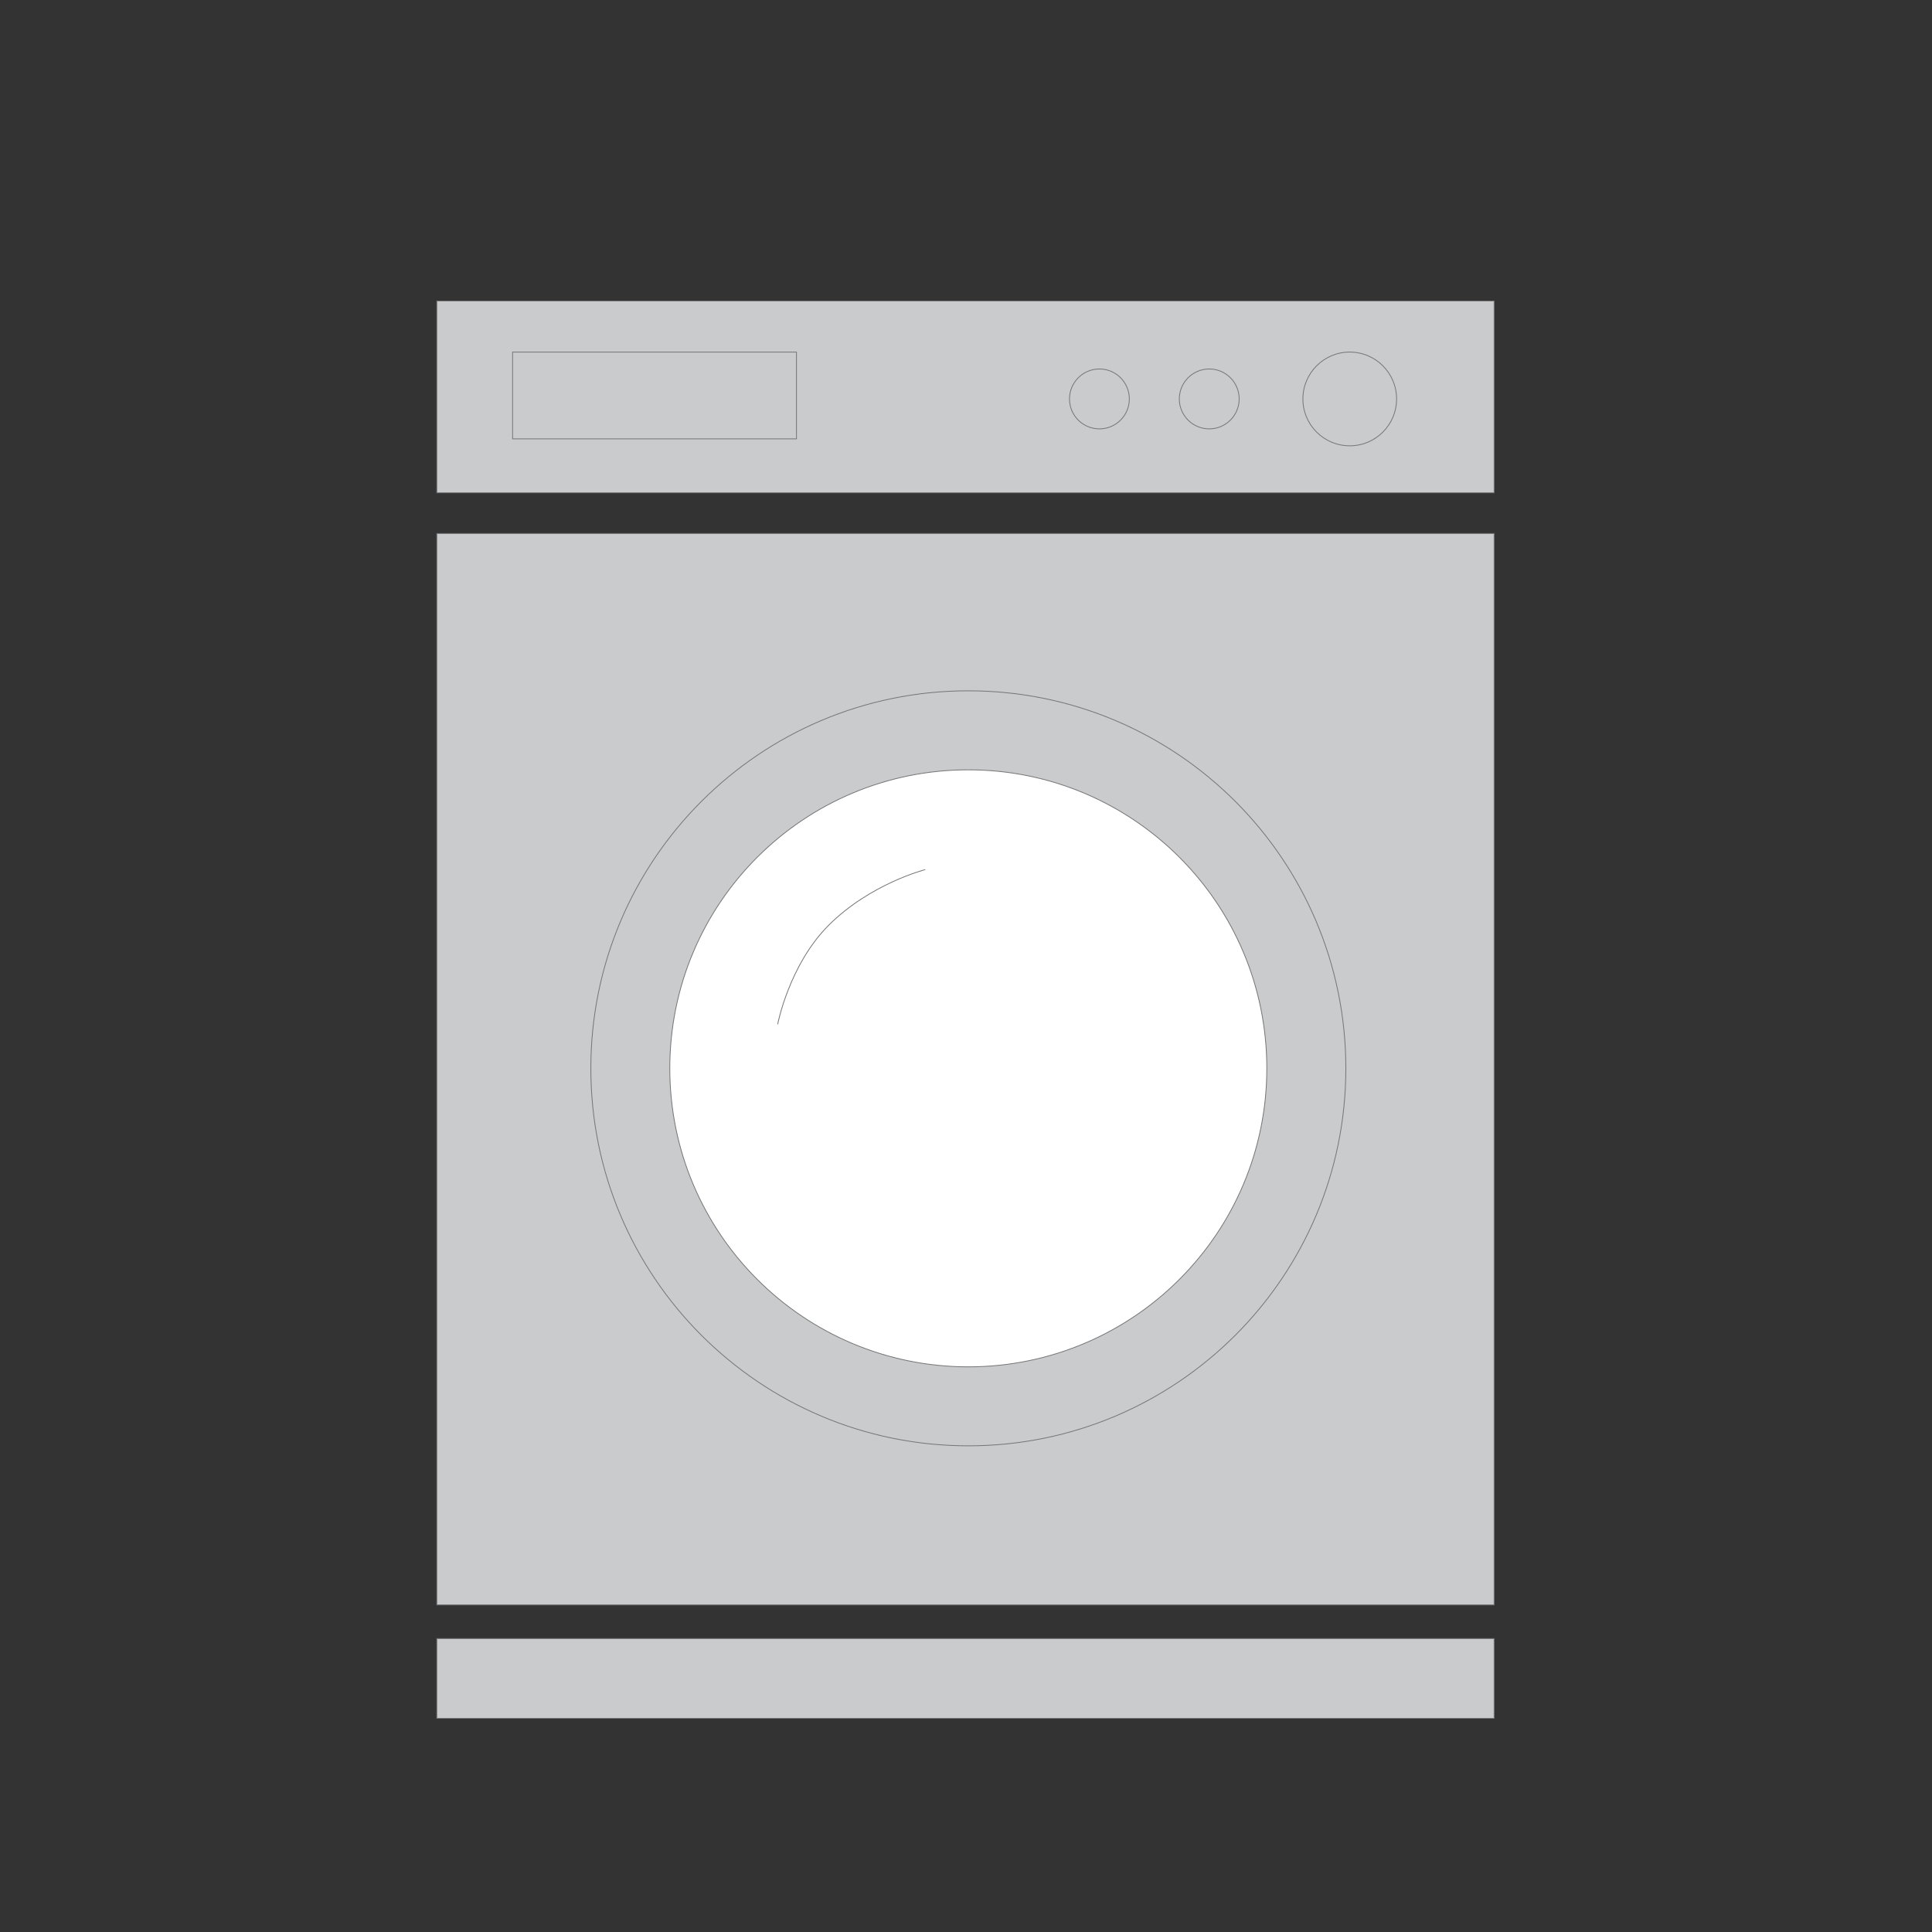
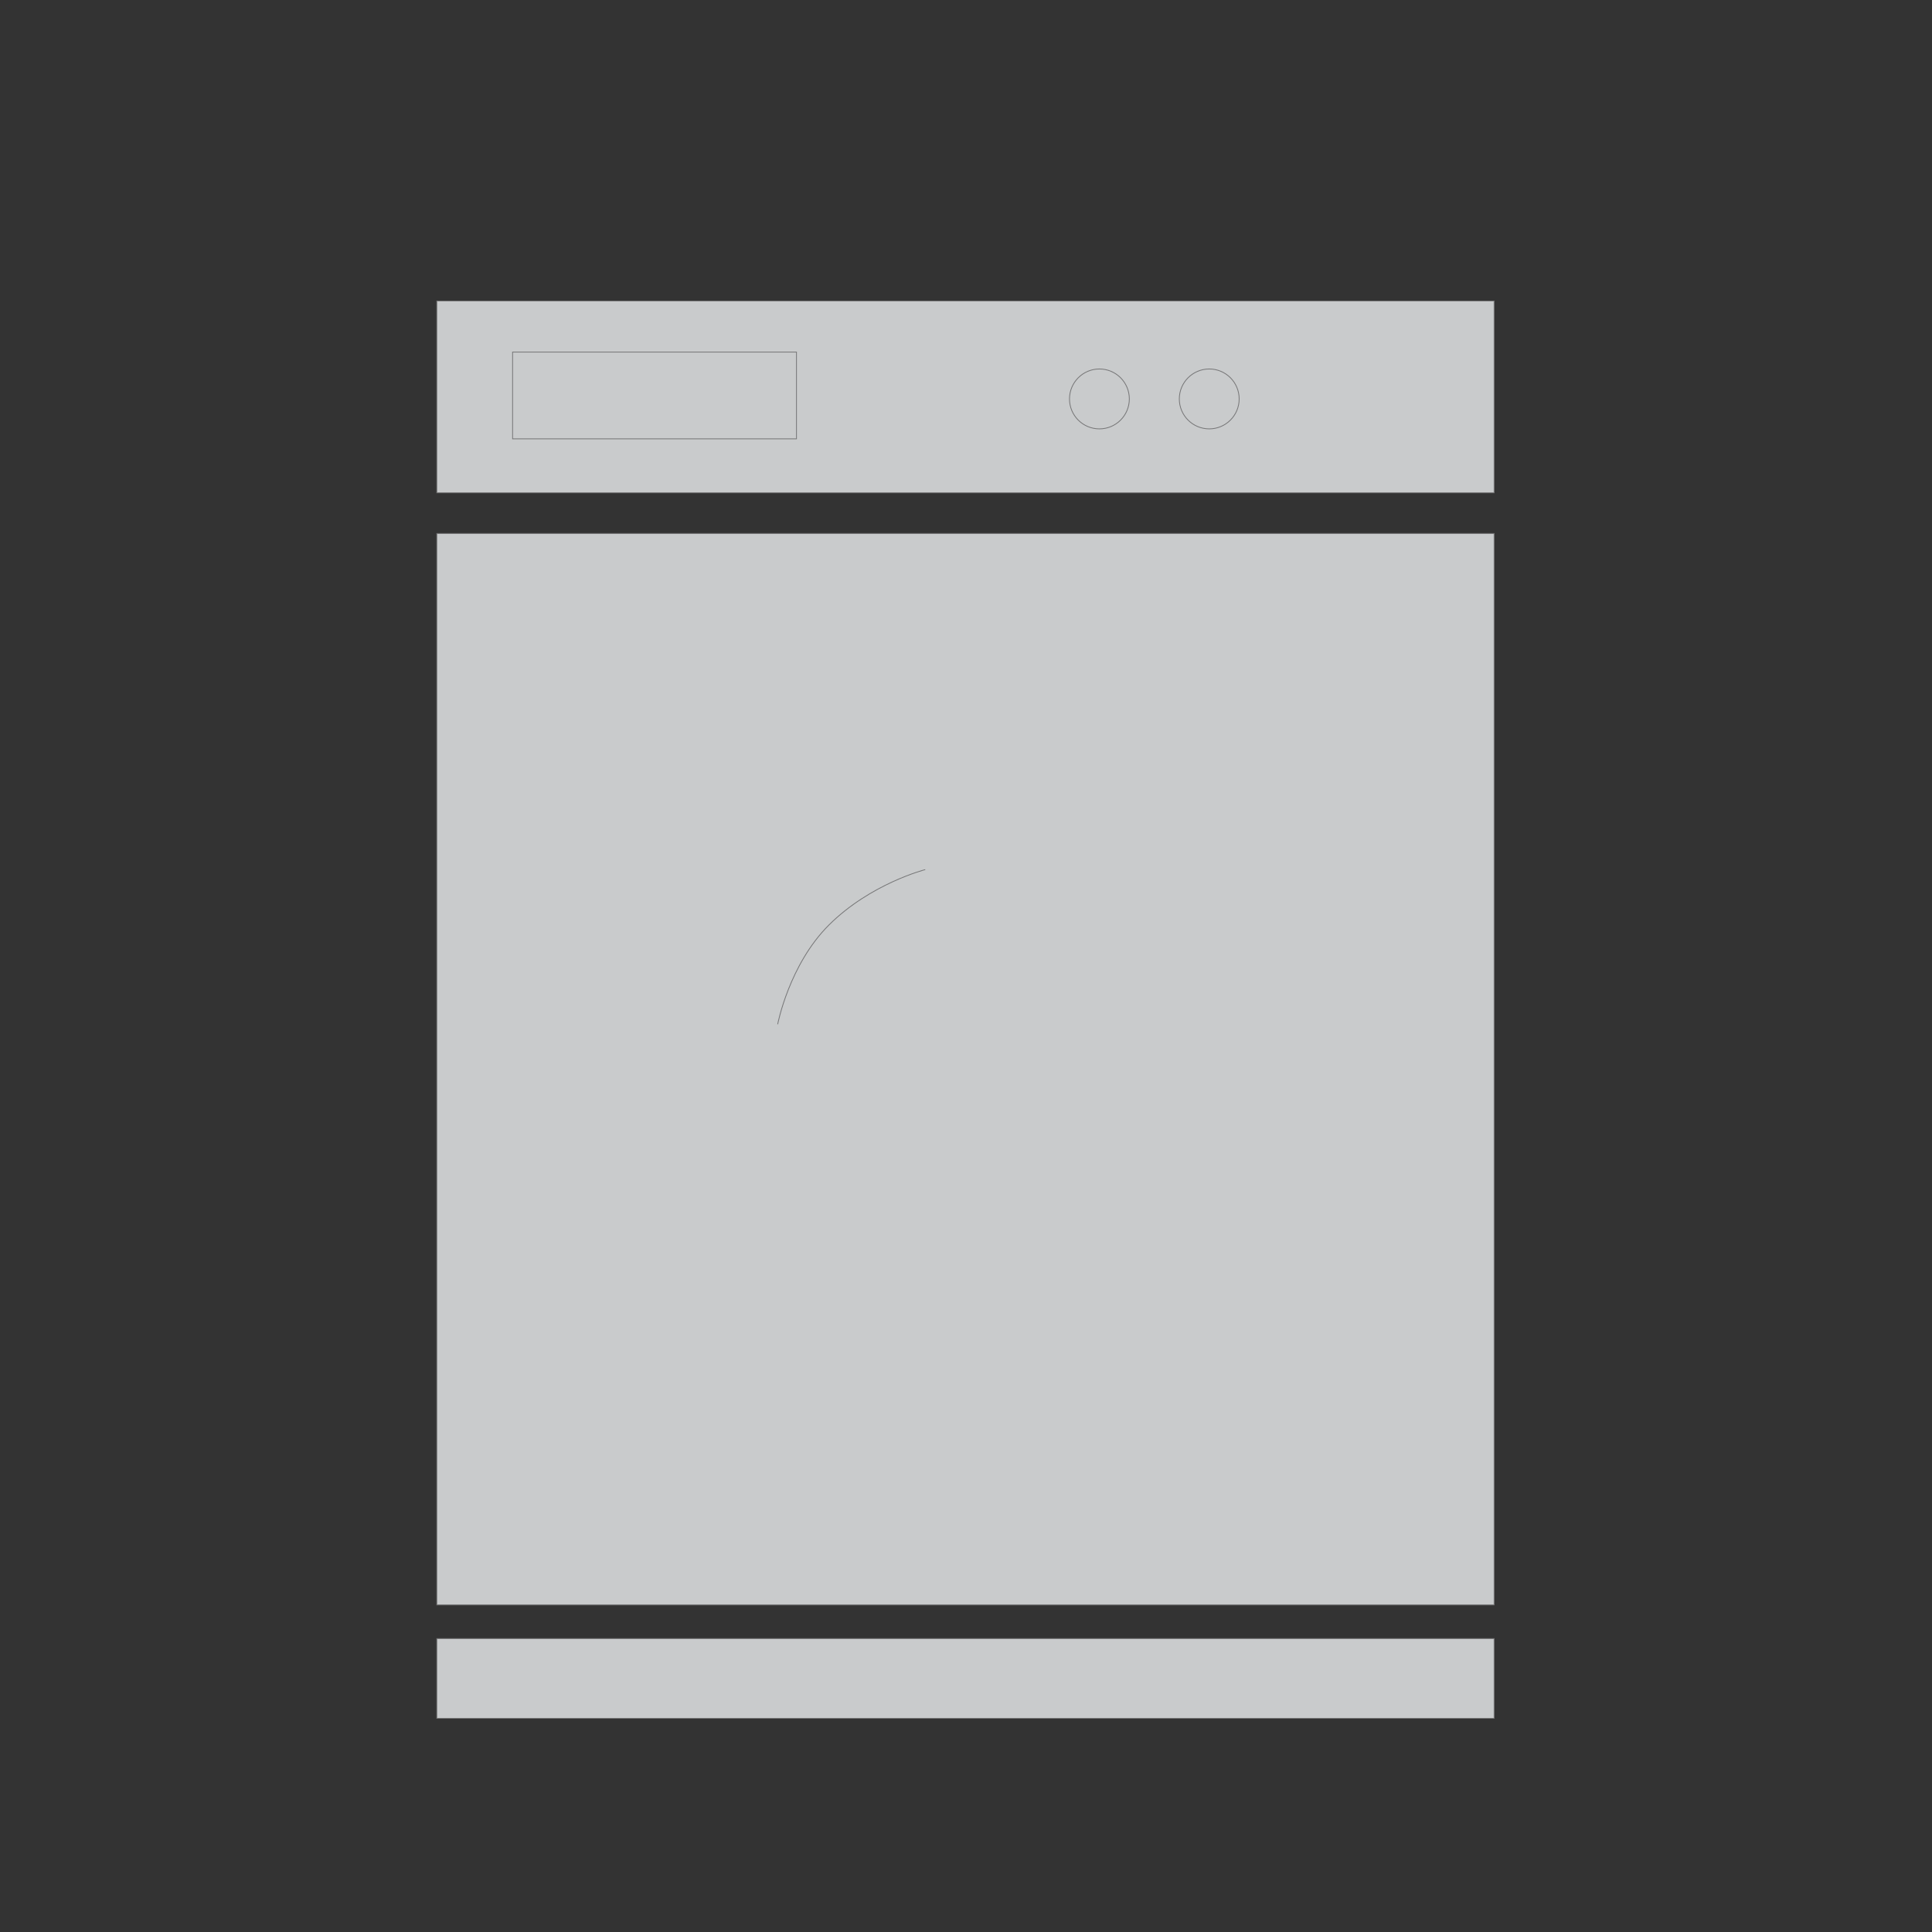
<svg xmlns="http://www.w3.org/2000/svg" id="Capa_1" data-name="Capa 1" viewBox="0 0 1200 1200">
  <rect x="0" y="0" width="1200" height="1200" fill="#333333" stroke="none" />
  <defs>
    <style>
      .cls-1 {
        fill: none;
      }

      .cls-1, .cls-2, .cls-3 {
        stroke: #767677;
        stroke-miterlimit: 10;
        stroke-width: .5px;
      }

      .cls-2 {
        fill: #c9cbcc;
      }

      .cls-3 {
        fill: #fff;
      }
    </style>
  </defs>
  <rect class="cls-2" x="271.32" y="331.38" width="656.68" height="665.45" />
  <rect class="cls-2" x="271.32" y="186.96" width="656.68" height="119.12" />
  <rect class="cls-2" x="271.32" y="1017.77" width="656.68" height="49.51" />
-   <path class="cls-2" d="M835.93,663.56c0,129.48-104.97,234.47-234.48,234.47s-234.47-104.99-234.47-234.47,104.97-234.49,234.47-234.49,234.48,104.99,234.48,234.49Z" />
-   <path class="cls-3" d="M786.85,663.56c0,102.39-83.02,185.41-185.42,185.41s-185.41-83.02-185.41-185.41,82.99-185.41,185.41-185.41,185.42,83.02,185.42,185.41Z" />
  <rect class="cls-2" x="318.38" y="218.68" width="176.33" height="53.9" />
  <path class="cls-2" d="M701.45,247.79c0,10.25-8.31,18.59-18.59,18.59s-18.58-8.33-18.58-18.59,8.31-18.61,18.58-18.61,18.59,8.31,18.59,18.61Z" />
  <path class="cls-2" d="M769.67,247.79c0,10.25-8.32,18.59-18.59,18.59s-18.59-8.33-18.59-18.59,8.32-18.61,18.59-18.61,18.59,8.31,18.59,18.61Z" />
-   <path class="cls-2" d="M867.45,247.81c0,16.07-13.03,29.09-29.11,29.09s-29.09-13.02-29.09-29.09,13.01-29.13,29.09-29.13,29.11,13.04,29.11,29.13Z" />
  <path class="cls-1" d="M483.03,636.19s7.06-37,31.86-61.68c25.87-25.75,59.79-34.38,59.79-34.38" />
</svg>